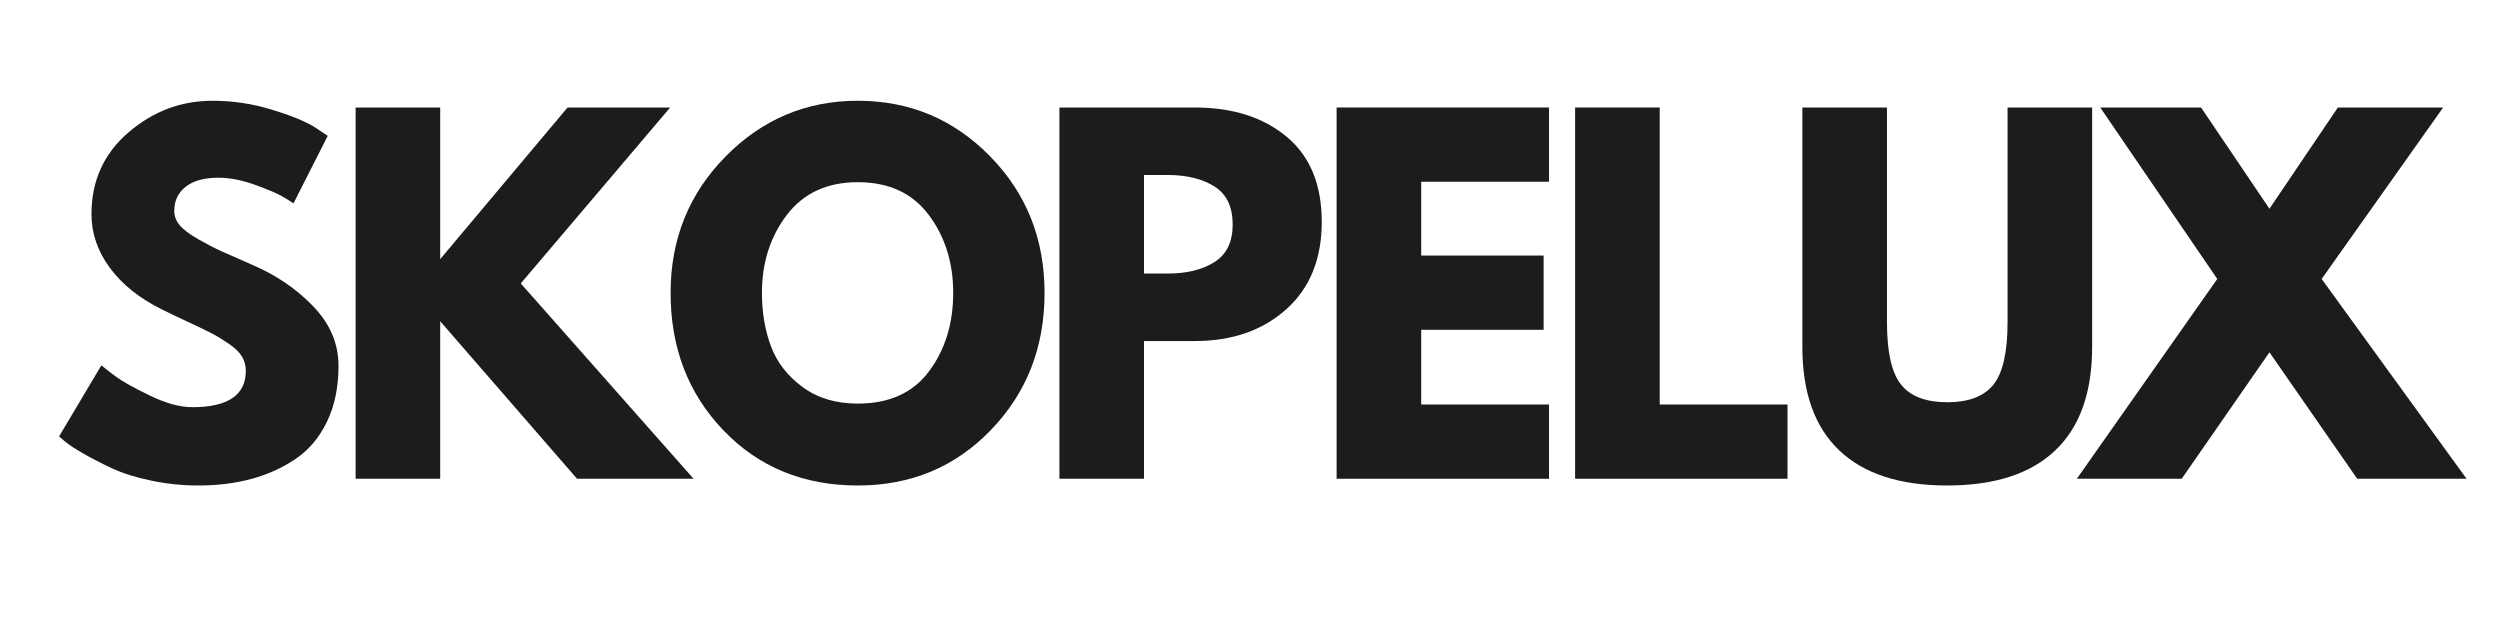
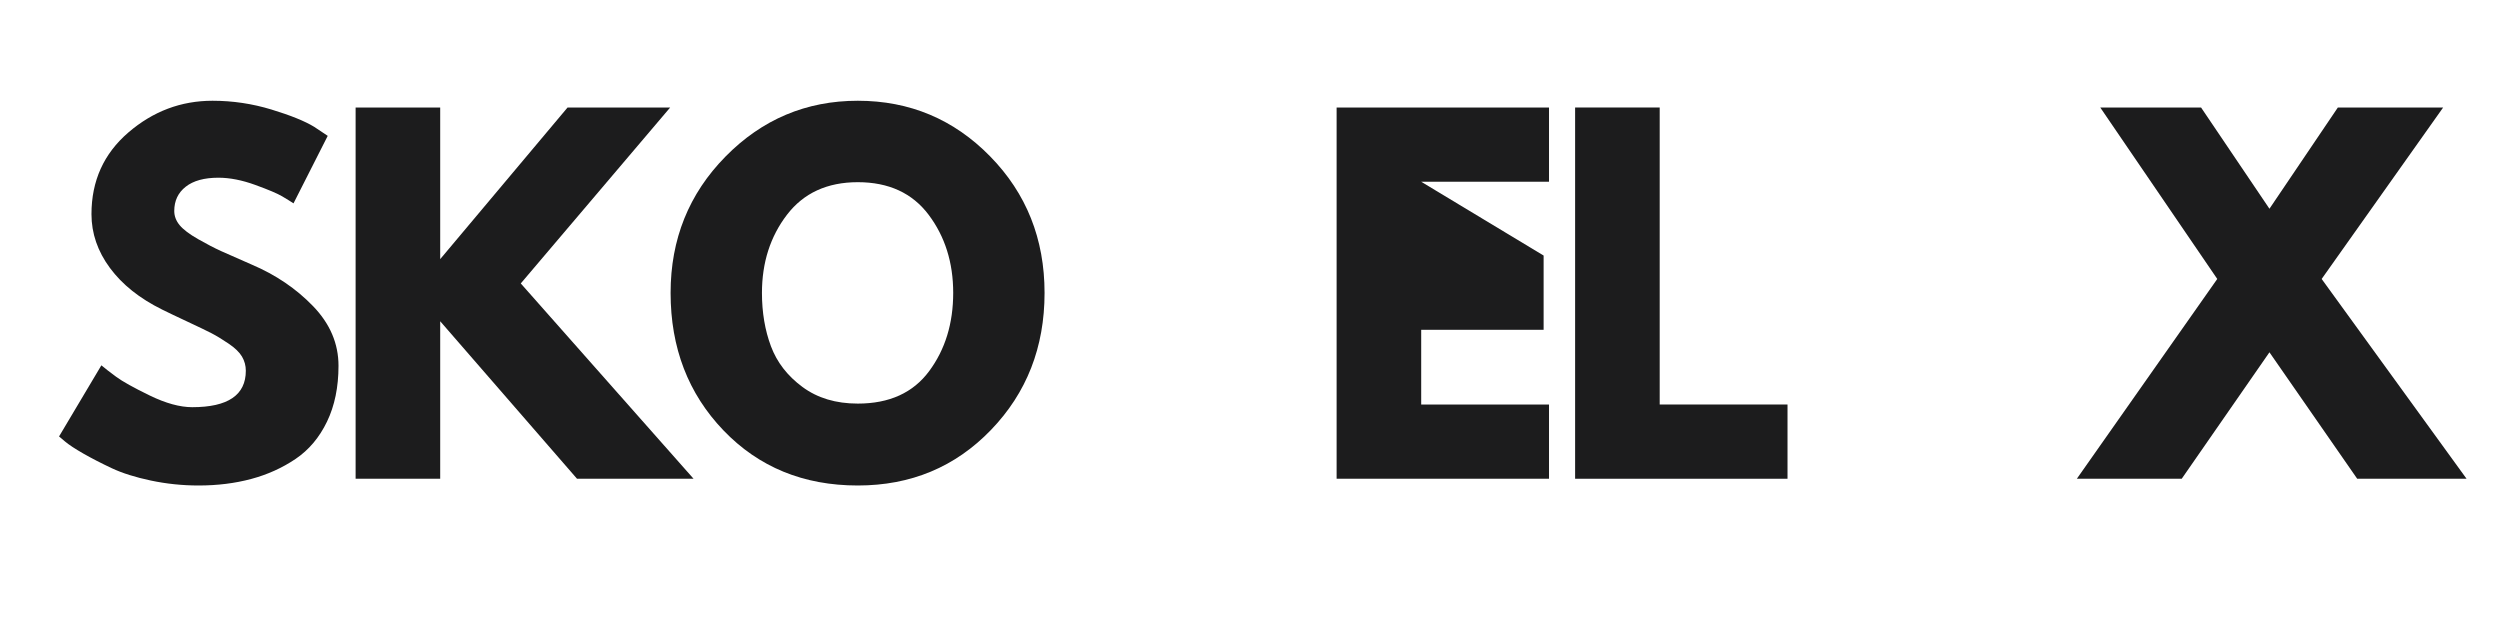
<svg xmlns="http://www.w3.org/2000/svg" version="1.0" preserveAspectRatio="xMidYMid meet" height="500" viewBox="0 0 1500 375" zoomAndPan="magnify" width="2000">
  <defs>
    <g />
  </defs>
  <g fill-opacity="1" fill="#1c1c1d">
    <g transform="translate(29.227, 287.25)">
      <g>
        <path d="M 98.281 -226.797 C 110.344 -226.797 122.133 -225.039 133.656 -221.531 C 145.176 -218.02 153.723 -214.555 159.297 -211.141 L 167.406 -205.734 L 146.875 -165.234 C 145.258 -166.316 143.008 -167.711 140.125 -169.422 C 137.25 -171.129 131.848 -173.422 123.922 -176.297 C 116.004 -179.18 108.629 -180.625 101.797 -180.625 C 93.328 -180.625 86.797 -178.82 82.203 -175.219 C 77.617 -171.625 75.328 -166.77 75.328 -160.656 C 75.328 -157.594 76.406 -154.754 78.562 -152.141 C 80.727 -149.535 84.422 -146.742 89.641 -143.766 C 94.859 -140.797 99.445 -138.41 103.406 -136.609 C 107.363 -134.816 113.484 -132.117 121.766 -128.516 C 136.172 -122.398 148.457 -114.078 158.625 -103.547 C 168.789 -93.016 173.875 -81.086 173.875 -67.766 C 173.875 -54.984 171.578 -43.82 166.984 -34.281 C 162.398 -24.75 156.102 -17.281 148.094 -11.875 C 140.082 -6.477 131.219 -2.477 121.5 0.125 C 111.781 2.738 101.25 4.047 89.906 4.047 C 80.188 4.047 70.645 3.055 61.281 1.078 C 51.926 -0.898 44.098 -3.375 37.797 -6.344 C 31.492 -9.312 25.82 -12.234 20.781 -15.109 C 15.75 -17.992 12.062 -20.426 9.719 -22.406 L 6.203 -25.375 L 31.594 -68.047 C 33.75 -66.242 36.719 -63.945 40.5 -61.156 C 44.281 -58.363 50.984 -54.629 60.609 -49.953 C 70.242 -45.273 78.75 -42.938 86.125 -42.938 C 107.551 -42.938 118.266 -50.223 118.266 -64.797 C 118.266 -67.859 117.5 -70.691 115.969 -73.297 C 114.438 -75.91 111.734 -78.52 107.859 -81.125 C 103.992 -83.738 100.578 -85.812 97.609 -87.344 C 94.641 -88.875 89.781 -91.211 83.031 -94.359 C 76.281 -97.516 71.285 -99.898 68.047 -101.516 C 54.547 -108.18 44.102 -116.508 36.719 -126.5 C 29.344 -136.488 25.656 -147.242 25.656 -158.766 C 25.656 -178.742 33.035 -195.078 47.797 -207.766 C 62.555 -220.453 79.383 -226.797 98.281 -226.797 Z M 98.281 -226.797" />
      </g>
    </g>
  </g>
  <g fill-opacity="1" fill="#1c1c1d">
    <g transform="translate(197.166, 287.25)">
      <g>
        <path d="M 218.969 0 L 149.047 0 L 66.953 -94.5 L 66.953 0 L 16.203 0 L 16.203 -222.75 L 66.953 -222.75 L 66.953 -131.766 L 143.375 -222.75 L 204.938 -222.75 L 115.297 -117.188 Z M 218.969 0" />
      </g>
    </g>
  </g>
  <g fill-opacity="1" fill="#1c1c1d">
    <g transform="translate(396.156, 287.25)">
      <g>
        <path d="M 6.203 -111.516 C 6.203 -143.734 17.18 -171 39.141 -193.312 C 61.109 -215.633 87.57 -226.797 118.531 -226.797 C 149.664 -226.797 176.125 -215.68 197.906 -193.453 C 219.688 -171.223 230.578 -143.91 230.578 -111.516 C 230.578 -78.93 219.863 -51.523 198.438 -29.297 C 177.02 -7.066 150.383 4.047 118.531 4.047 C 85.945 4.047 59.078 -6.973 37.922 -29.016 C 16.773 -51.066 6.203 -78.566 6.203 -111.516 Z M 61.016 -111.516 C 61.016 -99.805 62.812 -89.133 66.406 -79.5 C 70.008 -69.875 76.312 -61.734 85.312 -55.078 C 94.312 -48.422 105.383 -45.094 118.531 -45.094 C 137.426 -45.094 151.688 -51.57 161.312 -64.531 C 170.945 -77.488 175.766 -93.148 175.766 -111.516 C 175.766 -129.691 170.859 -145.305 161.047 -158.359 C 151.242 -171.41 137.07 -177.938 118.531 -177.938 C 100.164 -177.938 85.988 -171.41 76 -158.359 C 66.008 -145.305 61.016 -129.691 61.016 -111.516 Z M 61.016 -111.516" />
      </g>
    </g>
  </g>
  <g fill-opacity="1" fill="#1c1c1d">
    <g transform="translate(619.446, 287.25)">
      <g>
-         <path d="M 16.203 -222.75 L 97.469 -222.75 C 120.145 -222.75 138.504 -216.898 152.547 -205.203 C 166.586 -193.504 173.609 -176.492 173.609 -154.172 C 173.609 -131.848 166.5 -114.344 152.281 -101.656 C 138.062 -88.969 119.789 -82.625 97.469 -82.625 L 66.953 -82.625 L 66.953 0 L 16.203 0 Z M 66.953 -123.125 L 81.266 -123.125 C 92.609 -123.125 101.926 -125.414 109.219 -130 C 116.508 -134.594 120.156 -142.109 120.156 -152.547 C 120.156 -163.172 116.508 -170.773 109.219 -175.359 C 101.926 -179.953 92.609 -182.25 81.266 -182.25 L 66.953 -182.25 Z M 66.953 -123.125" />
-       </g>
+         </g>
    </g>
  </g>
  <g fill-opacity="1" fill="#1c1c1d">
    <g transform="translate(785.765, 287.25)">
      <g>
-         <path d="M 143.641 -222.75 L 143.641 -178.203 L 66.953 -178.203 L 66.953 -133.922 L 140.406 -133.922 L 140.406 -89.375 L 66.953 -89.375 L 66.953 -44.547 L 143.641 -44.547 L 143.641 0 L 16.203 0 L 16.203 -222.75 Z M 143.641 -222.75" />
+         <path d="M 143.641 -222.75 L 143.641 -178.203 L 66.953 -178.203 L 140.406 -133.922 L 140.406 -89.375 L 66.953 -89.375 L 66.953 -44.547 L 143.641 -44.547 L 143.641 0 L 16.203 0 L 16.203 -222.75 Z M 143.641 -222.75" />
      </g>
    </g>
  </g>
  <g fill-opacity="1" fill="#1c1c1d">
    <g transform="translate(928.865, 287.25)">
      <g>
        <path d="M 66.953 -222.75 L 66.953 -44.547 L 143.641 -44.547 L 143.641 0 L 16.203 0 L 16.203 -222.75 Z M 66.953 -222.75" />
      </g>
    </g>
  </g>
  <g fill-opacity="1" fill="#1c1c1d">
    <g transform="translate(1067.915, 287.25)">
      <g>
-         <path d="M 187.375 -222.75 L 187.375 -79.109 C 187.375 -51.742 179.992 -31.039 165.234 -17 C 150.473 -2.969 128.875 4.047 100.438 4.047 C 72 4.047 50.398 -2.969 35.641 -17 C 20.879 -31.039 13.5 -51.742 13.5 -79.109 L 13.5 -222.75 L 64.266 -222.75 L 64.266 -93.953 C 64.266 -75.953 67.098 -63.441 72.766 -56.422 C 78.43 -49.41 87.656 -45.906 100.438 -45.906 C 113.219 -45.906 122.441 -49.41 128.109 -56.422 C 133.785 -63.441 136.625 -75.953 136.625 -93.953 L 136.625 -222.75 Z M 187.375 -222.75" />
-       </g>
+         </g>
    </g>
  </g>
  <g fill-opacity="1" fill="#1c1c1d">
    <g transform="translate(1255.294, 287.25)">
      <g>
        <path d="M 224.641 0 L 159.031 0 L 106.375 -75.875 L 53.734 0 L -9.188 0 L 75.062 -119.875 L 4.859 -222.75 L 65.344 -222.75 L 106.375 -162 L 147.422 -222.75 L 210.594 -222.75 L 137.703 -119.875 Z M 224.641 0" />
      </g>
    </g>
  </g>
</svg>